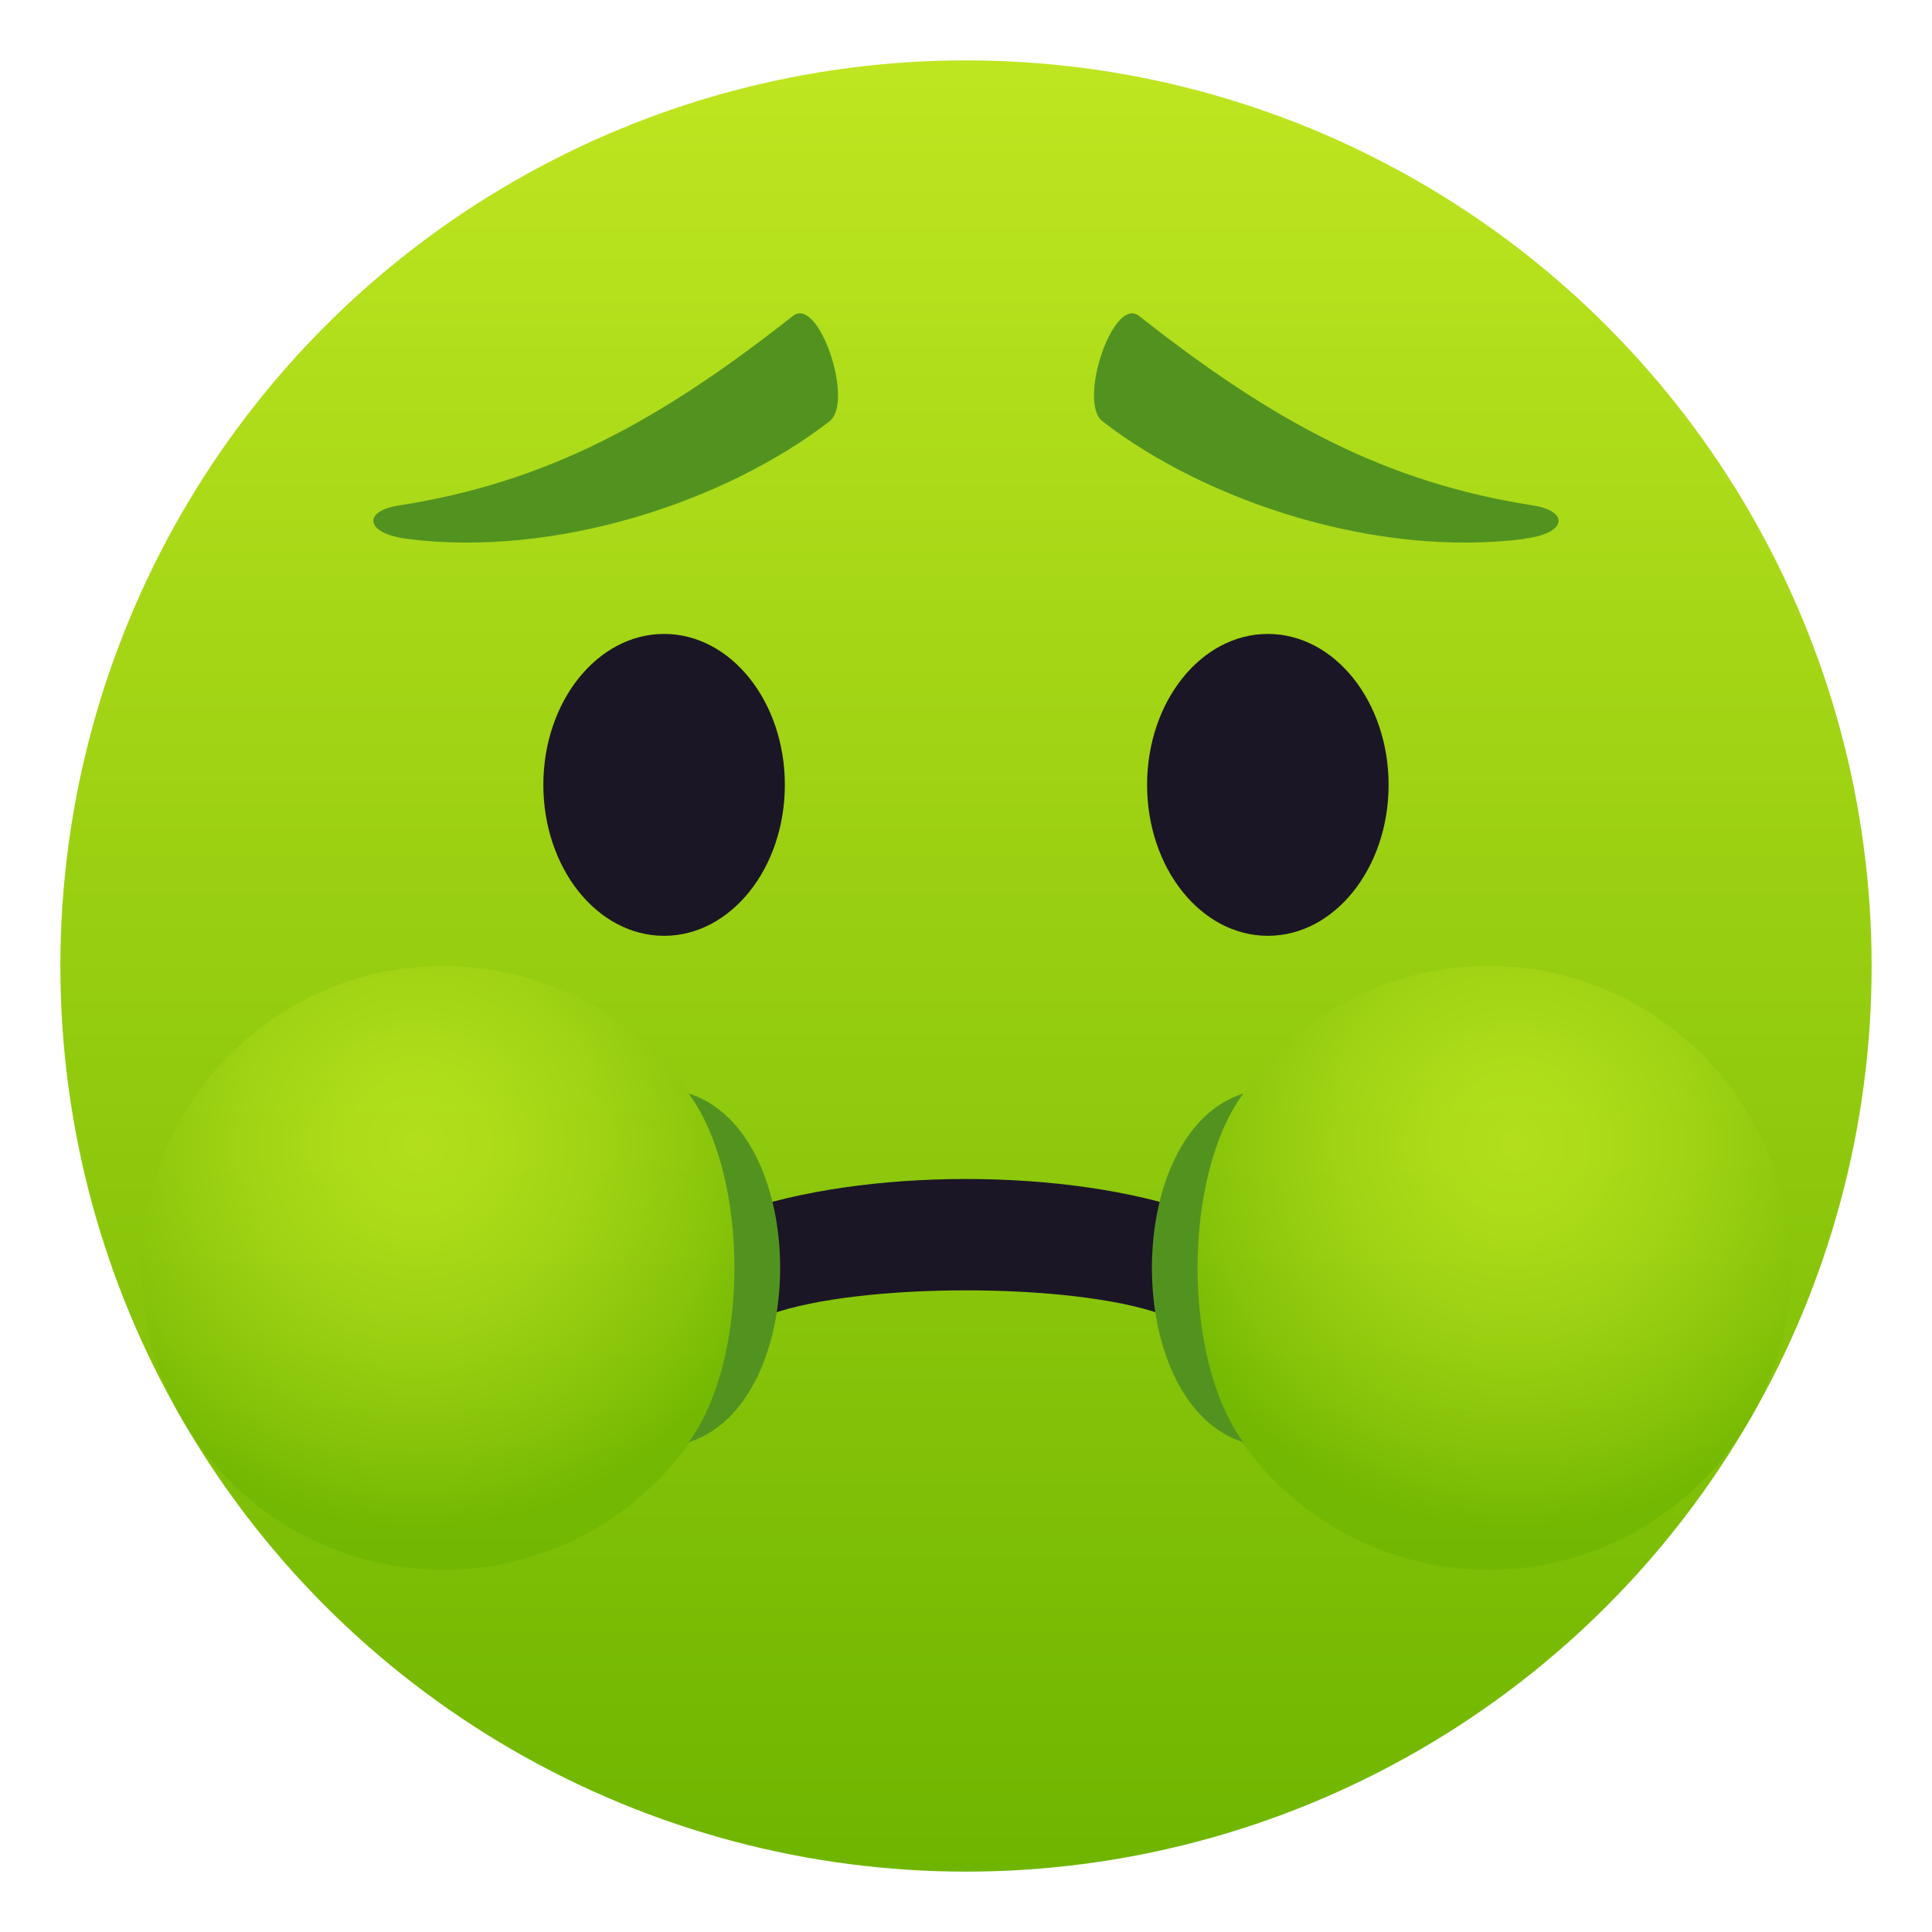
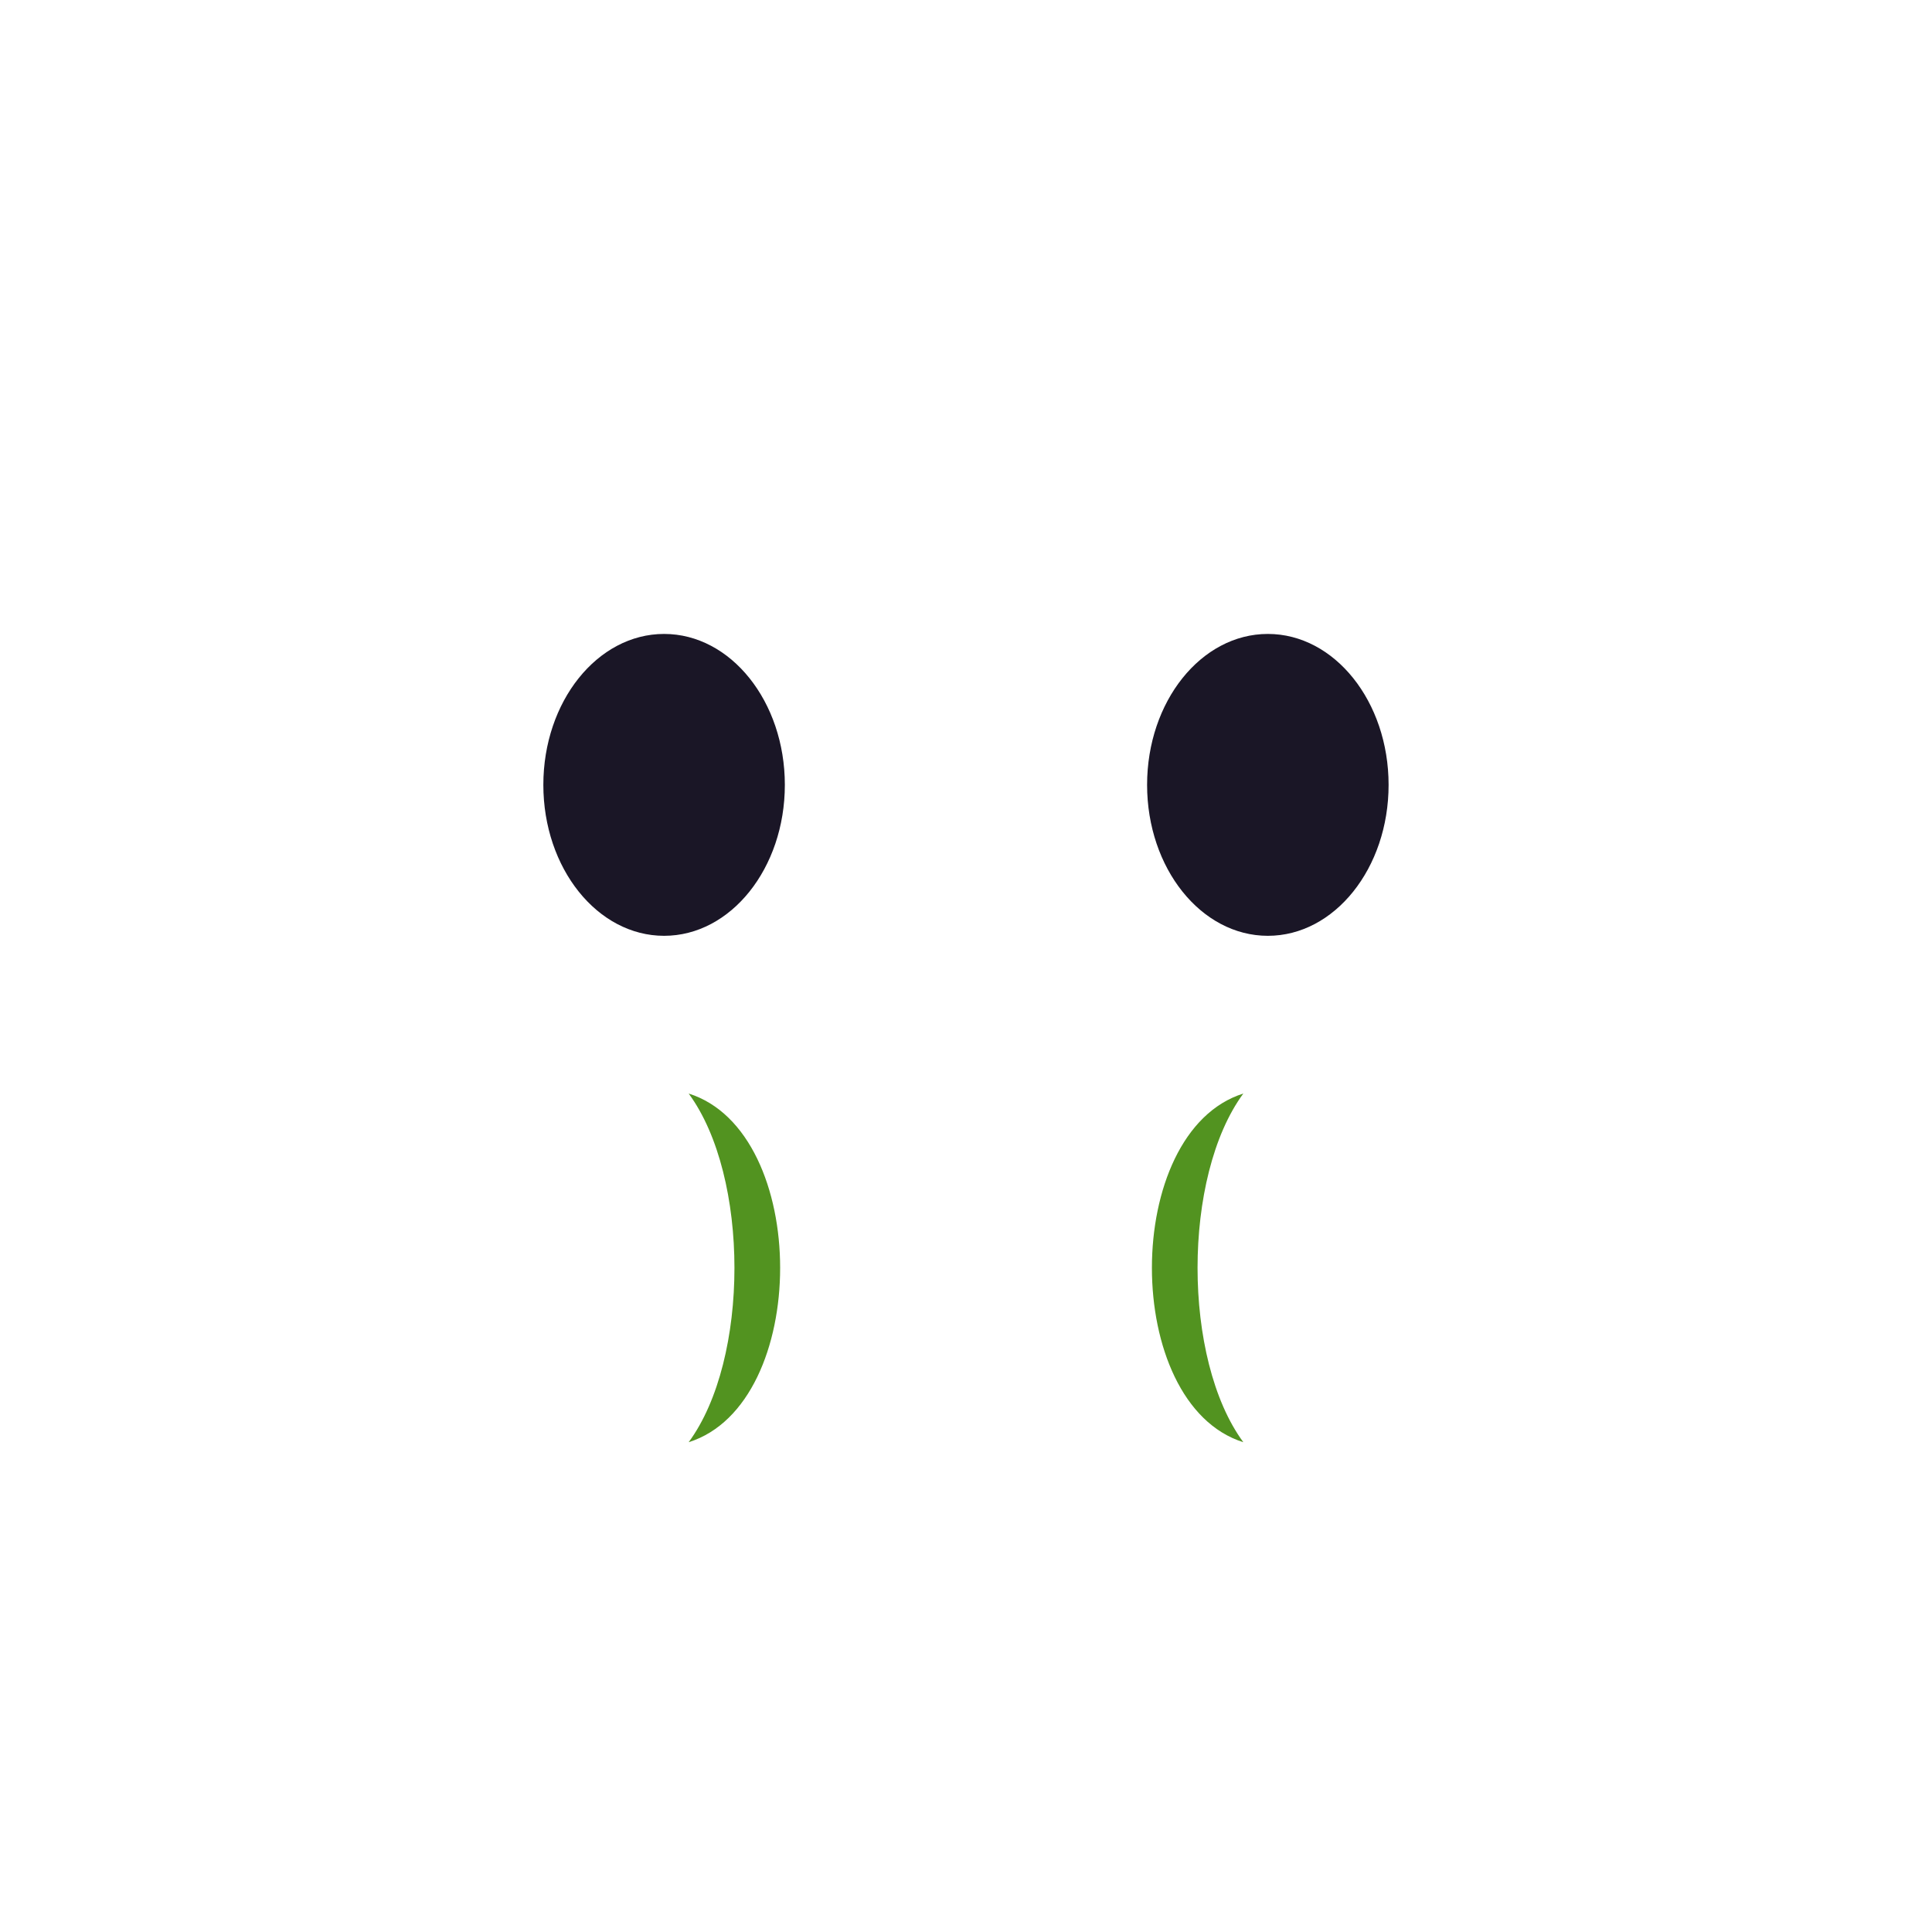
<svg xmlns="http://www.w3.org/2000/svg" xmlns:xlink="http://www.w3.org/1999/xlink" viewBox="0 0 64 64">
  <linearGradient id="A" gradientUnits="userSpaceOnUse" x1="32.001" x2="32.001" y1="62" y2="2.001">
    <stop offset="0" stop-color="#6fb500" />
    <stop offset="1" stop-color="#bee620" />
  </linearGradient>
  <linearGradient id="B" gradientUnits="userSpaceOnUse">
    <stop offset="0" stop-color="#bee620" />
    <stop offset=".194" stop-color="#b7e21d" />
    <stop offset=".472" stop-color="#a4d616" />
    <stop offset=".797" stop-color="#86c309" />
    <stop offset="1" stop-color="#6fb500" />
  </linearGradient>
  <radialGradient id="C" cx="50.165" cy="37.896" r="12.799" xlink:href="#B" />
  <radialGradient id="D" cx="216.831" cy="37.896" gradientTransform="matrix(-1 0 0 1 230.666 0)" r="12.799" xlink:href="#B" />
-   <circle cx="32" cy="32" fill="url(#A)" r="30" />
  <g fill="#1a1626">
-     <path d="M38.466 43.532c-2.96-1.05-9.972-1.05-12.932.001-.8.298-1.163-3.348-1.163-3.348 4.234-1.505 11.02-1.506 15.258 0 0 .001-.36 3.647-1.163 3.347z" />
    <ellipse cx="21.999" cy="26" rx="4" ry="5" />
    <ellipse cx="41.999" cy="26" rx="4" ry="5" />
  </g>
-   <path d="M50.503 17.852c-4.9.627-10.535-1.23-13.982-3.896-.828-.64.352-4.17 1.215-3.488 4.443 3.502 8.152 5.514 13.047 6.275 1.208.188 1.138.93-.28 1.1zm-37.006 0c4.908.626 10.535-1.23 13.982-3.896.828-.64-.352-4.17-1.215-3.488-4.443 3.5-8.152 5.513-13.05 6.276-1.206.186-1.138.928.282 1.108z" fill="#529320" />
-   <path d="M49.31 32c5.52 0 10 4.477 10 10s-4.48 10-10 10a10 10 0 1 1 0-20z" fill="url(#C)" opacity=".75" />
-   <path d="M14.69 32c-5.52 0-10 4.477-10 10s4.48 10 10 10a10 10 0 1 0 0-20z" fill="url(#D)" opacity=".75" />
  <path d="M41.187 36.225c-4.038 1.27-4.038 10.28 0 11.55-2.022-2.747-2.022-8.805 0-11.55zm-18.374 11.55c4.04-1.27 4.04-10.28 0-11.55 2.022 2.748 2.022 8.804 0 11.55z" fill="#529320" />
</svg>